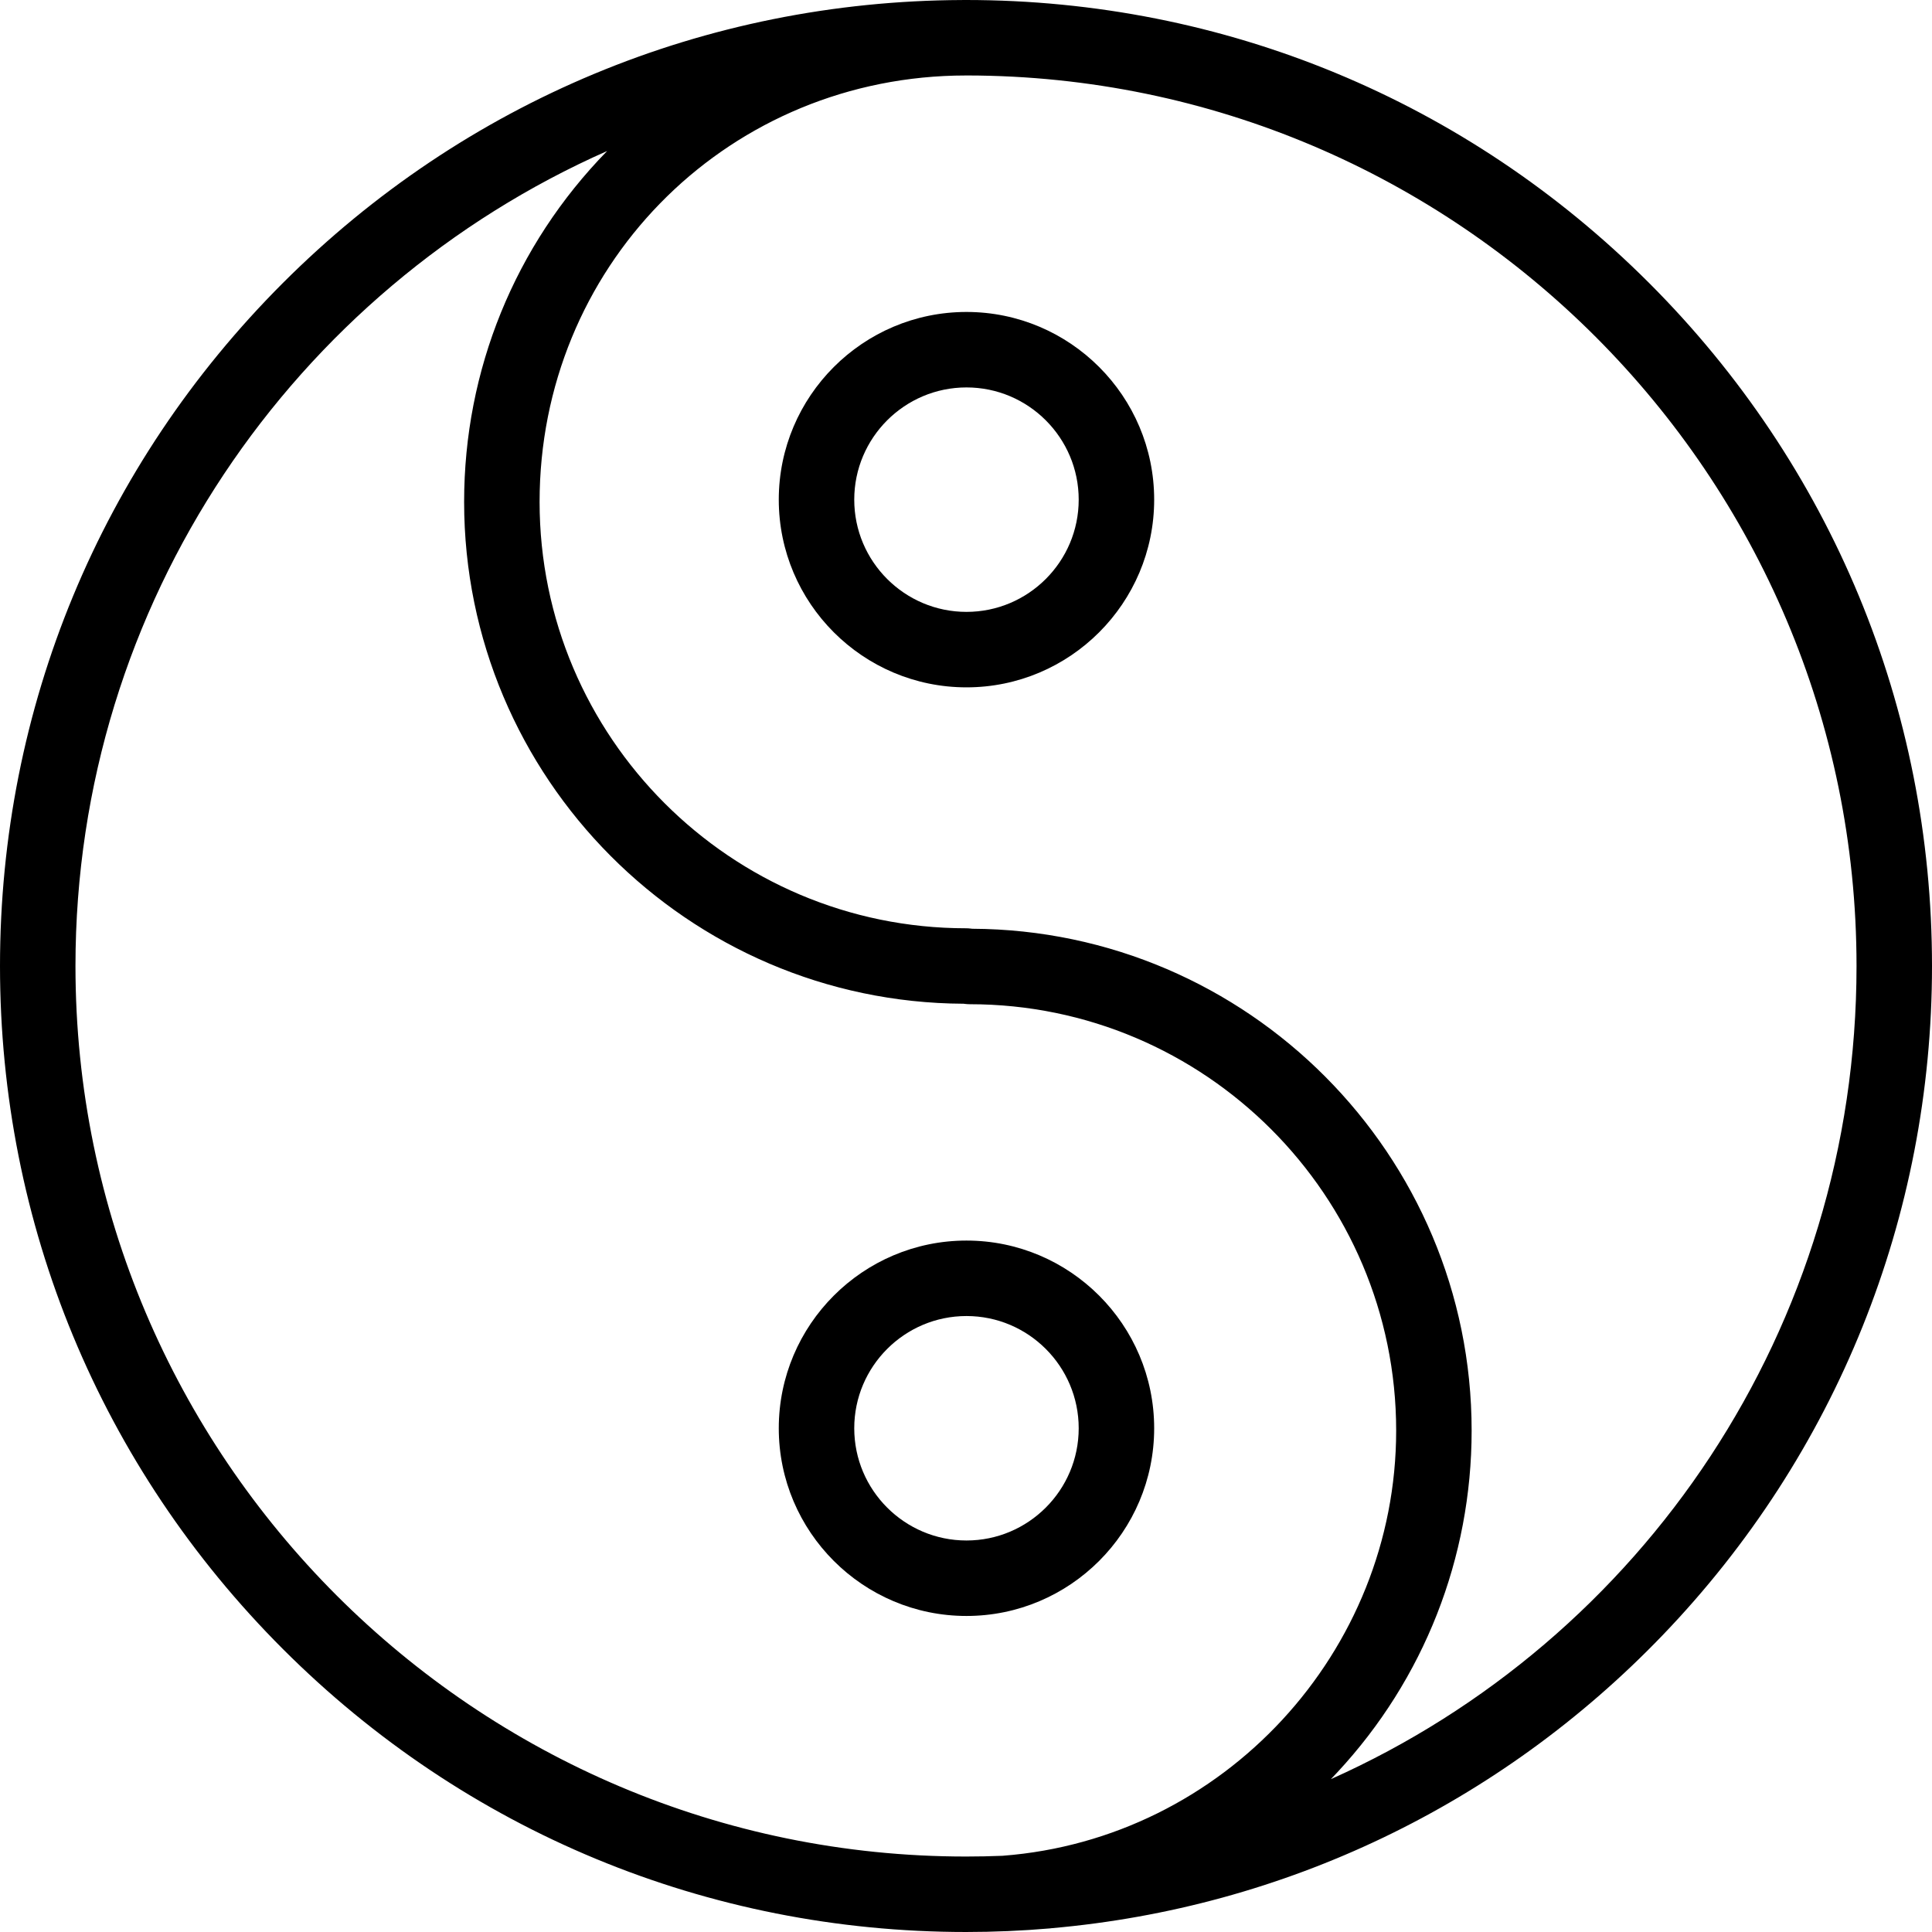
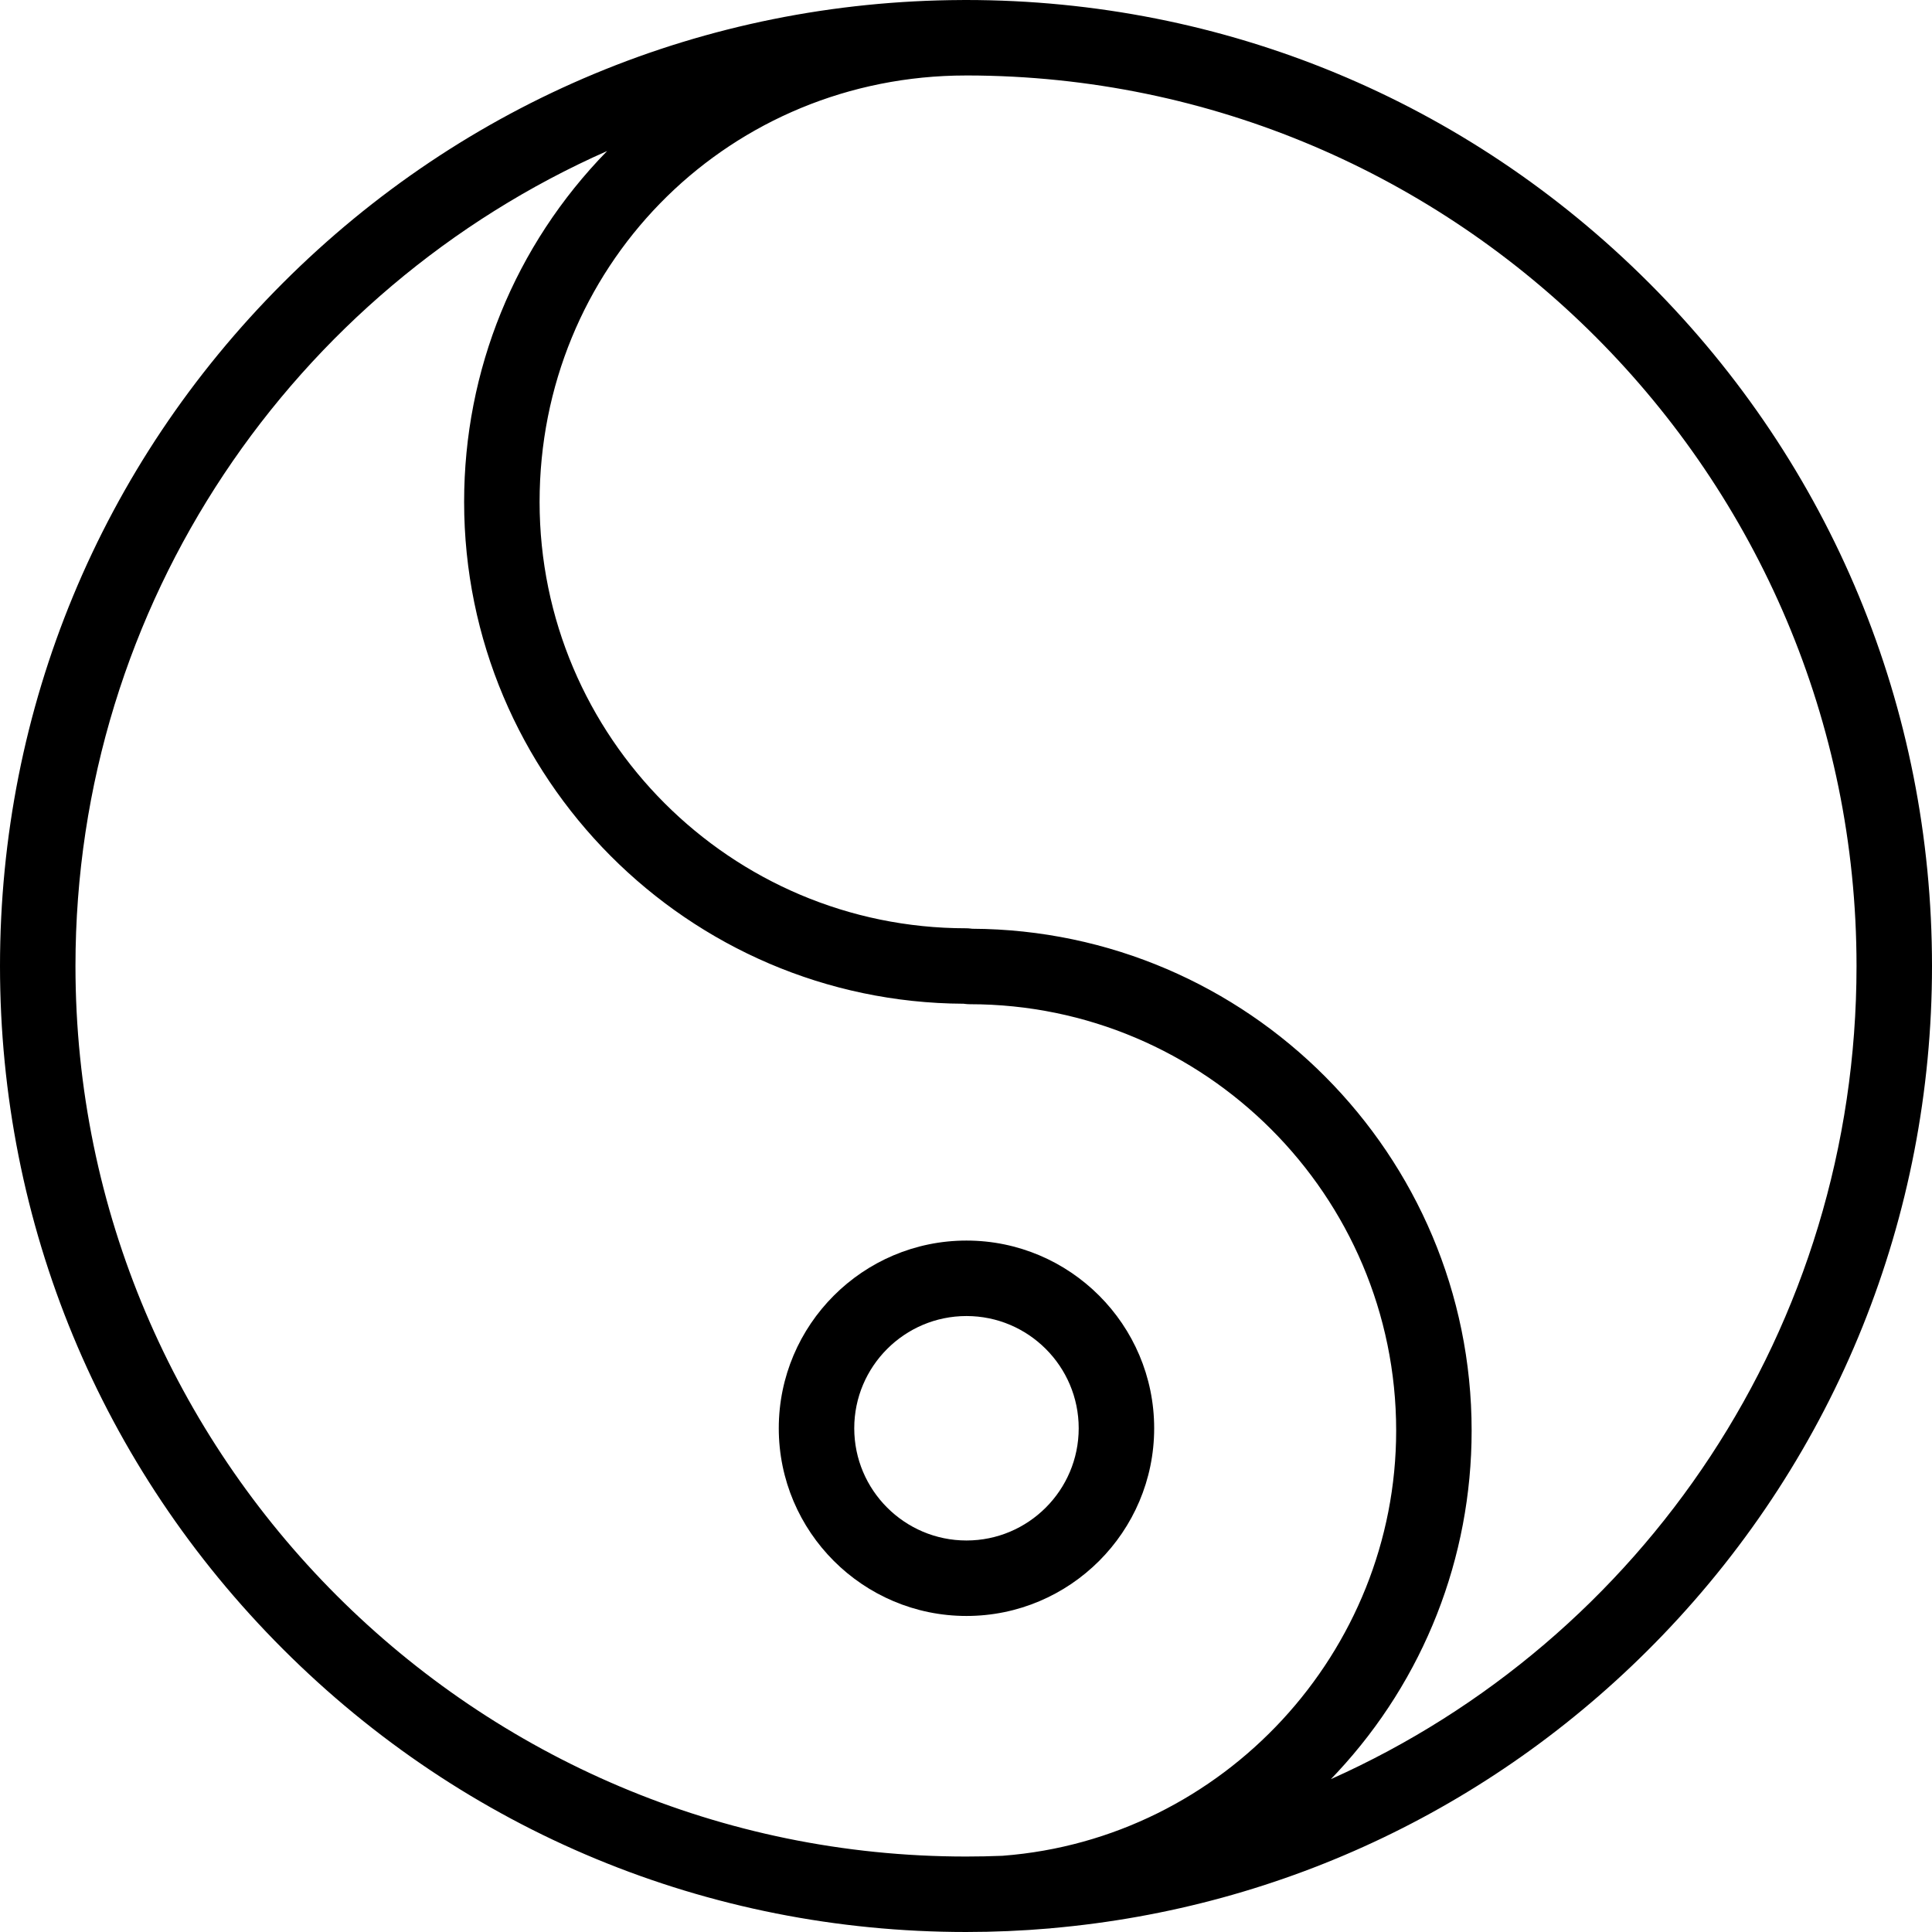
<svg xmlns="http://www.w3.org/2000/svg" id="Capa_1" height="512" viewBox="0 0 512 512" width="512">
  <g>
-     <path d="m256.127 82.672c-27.428 0-49.743 22.314-49.743 49.743 0 27.427 22.314 49.74 49.743 49.74 27.427 0 49.74-22.313 49.74-49.74.001-27.429-22.313-49.743-49.74-49.743zm0 79.483c-16.4 0-29.743-13.341-29.743-29.74 0-16.4 13.343-29.743 29.743-29.743 16.399 0 29.74 13.342 29.74 29.743.001 16.398-13.341 29.74-29.74 29.74z" />
    <path d="m437.018 74.982c-48.352-48.353-112.64-74.982-181.02-74.982-.358 0-.716.003-1.074.007-67.98.278-131.847 26.88-179.945 74.977-48.351 48.351-74.979 112.638-74.979 181.018s26.628 132.667 74.979 181.018 112.639 74.98 181.019 74.98c7.395 0 14.86-.319 22.188-.949.183-.016.364-.037.544-.062 61.591-5.414 118.698-32.713 161.871-77.633 46.042-47.904 71.399-110.89 71.399-177.354 0-68.38-26.629-132.668-74.982-181.02zm-171.223 416.81c-.049.004-.098.009-.147.013-3.218.129-6.441.195-9.651.195-130.129 0-235.997-105.868-235.997-235.998 0-96.316 57.998-179.341 140.904-215.985-.024.024-.047.048-.071.072-24.398 24.986-37.834 57.983-37.834 92.913 0 73.126 59.317 132.657 132.364 132.998l.396.049c.412.052.827.078 1.242.078 62.308 0 112.999 50.691 112.999 112.999-.001 58.686-45.772 108.174-104.205 112.666zm86.905-20.301c.571-.592 1.14-1.192 1.701-1.796 22.956-24.678 35.598-56.843 35.598-90.568 0-73.125-59.317-132.657-132.363-132.998l-.396-.05c-.412-.051-.827-.077-1.242-.077-62.308 0-113-50.691-113-113 0-61.766 48.329-111.377 110.035-112.963 0 0 3.157-.036 3.253-.039 130 .157 235.714 105.966 235.714 236.002 0 95.984-56.791 178.629-139.3 215.489z" />
    <path d="m256.127 328.763c-27.428 0-49.743 22.315-49.743 49.743 0 27.427 22.314 49.74 49.743 49.74 27.427 0 49.74-22.313 49.74-49.74.001-27.428-22.313-49.743-49.74-49.743zm0 79.483c-16.4 0-29.743-13.341-29.743-29.74 0-16.4 13.342-29.743 29.743-29.743 16.399 0 29.74 13.343 29.74 29.743.001 16.399-13.341 29.74-29.74 29.74z" />
  </g>
</svg>